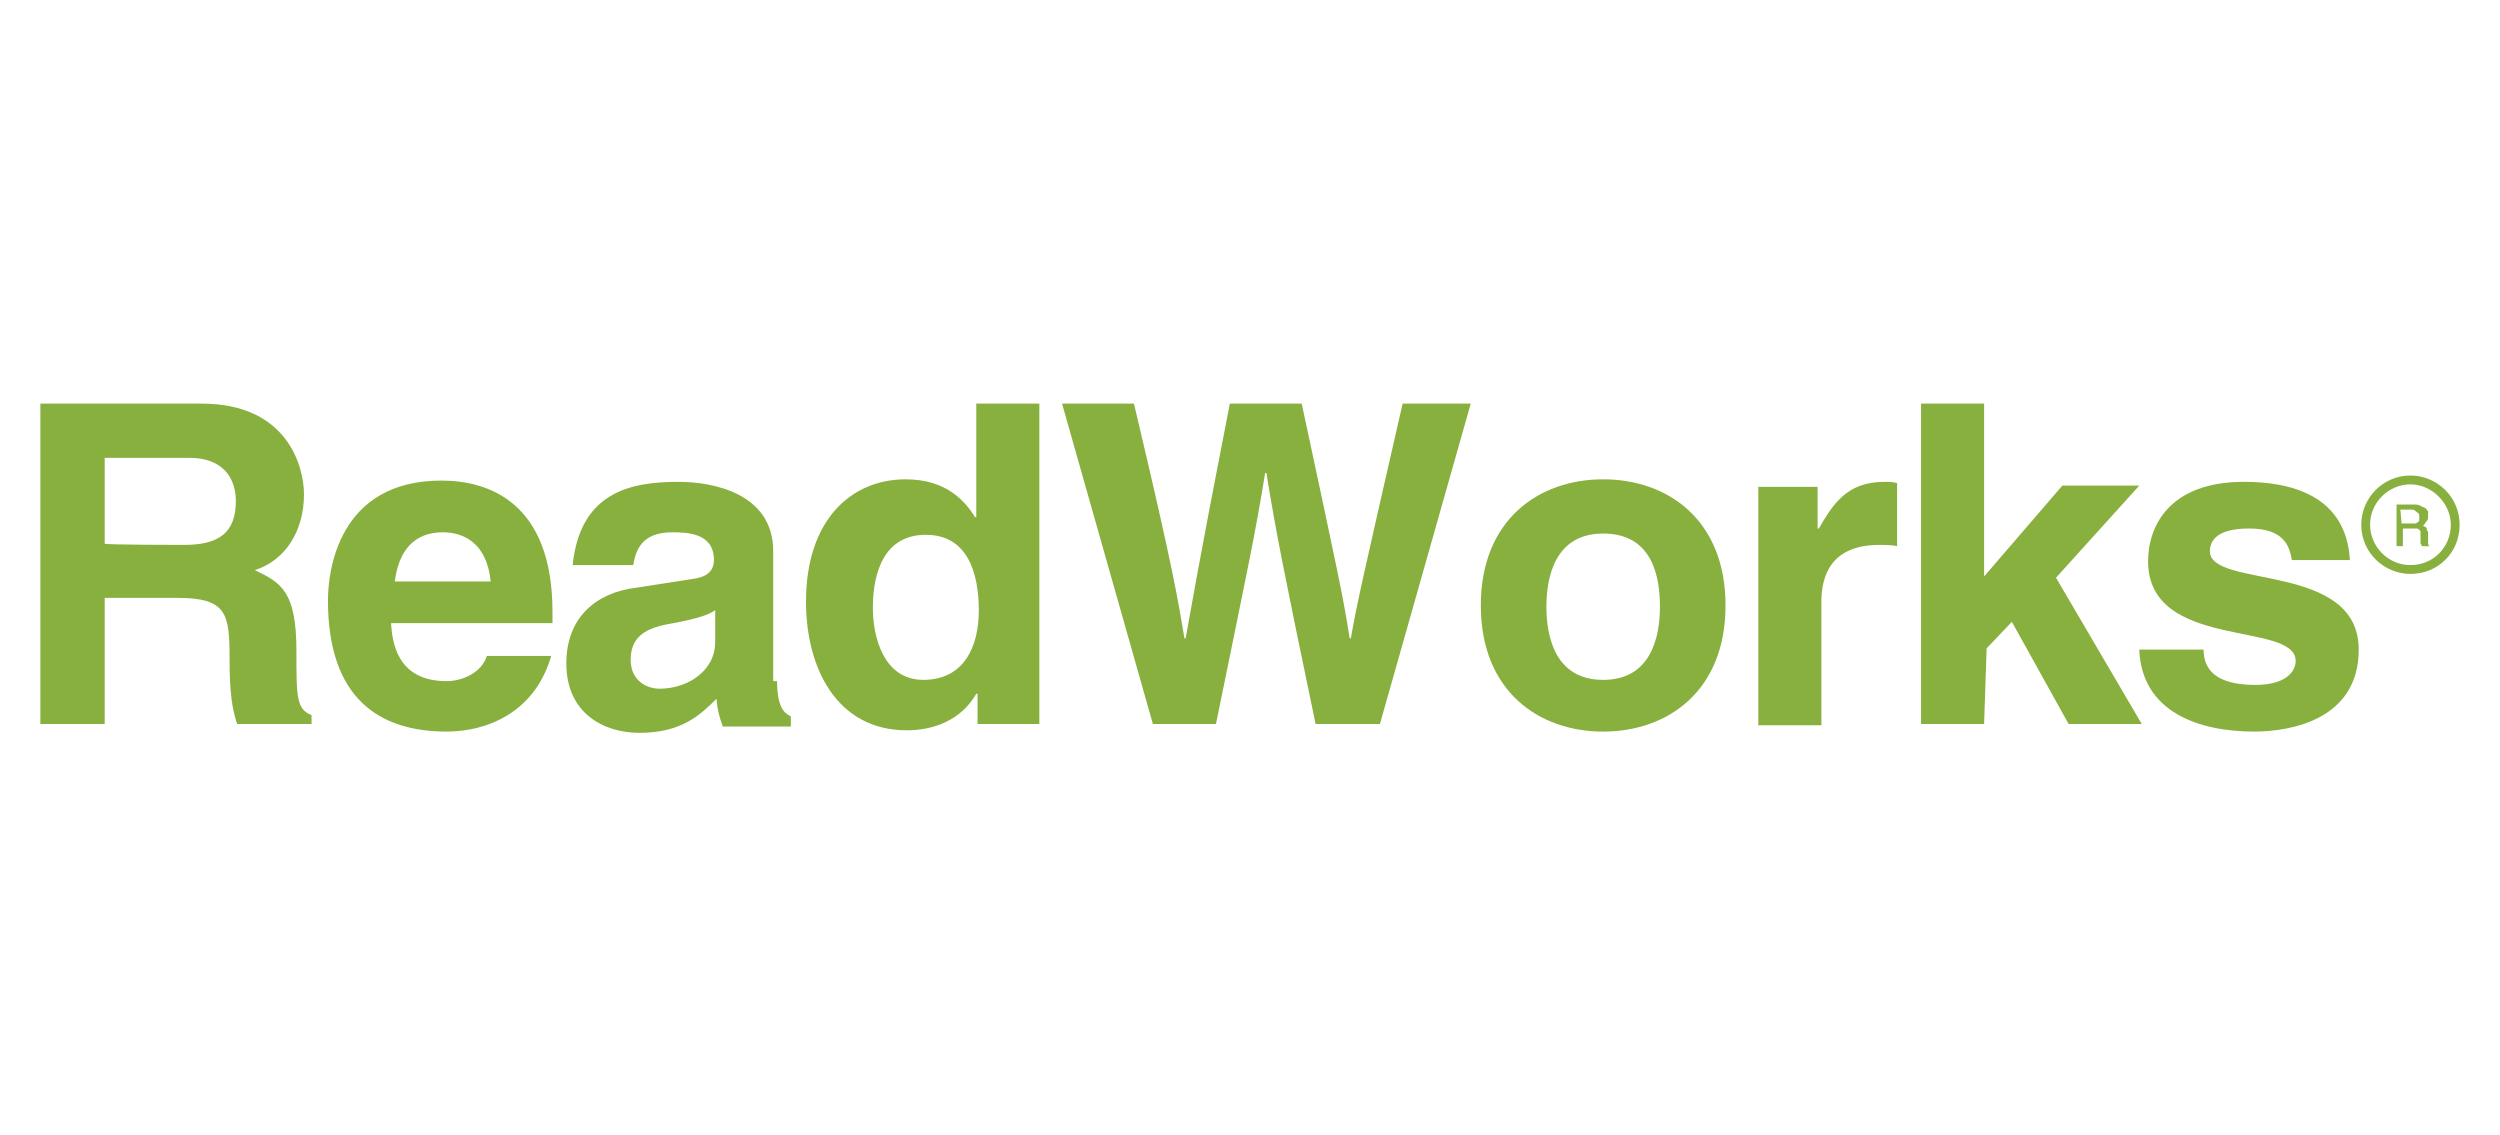
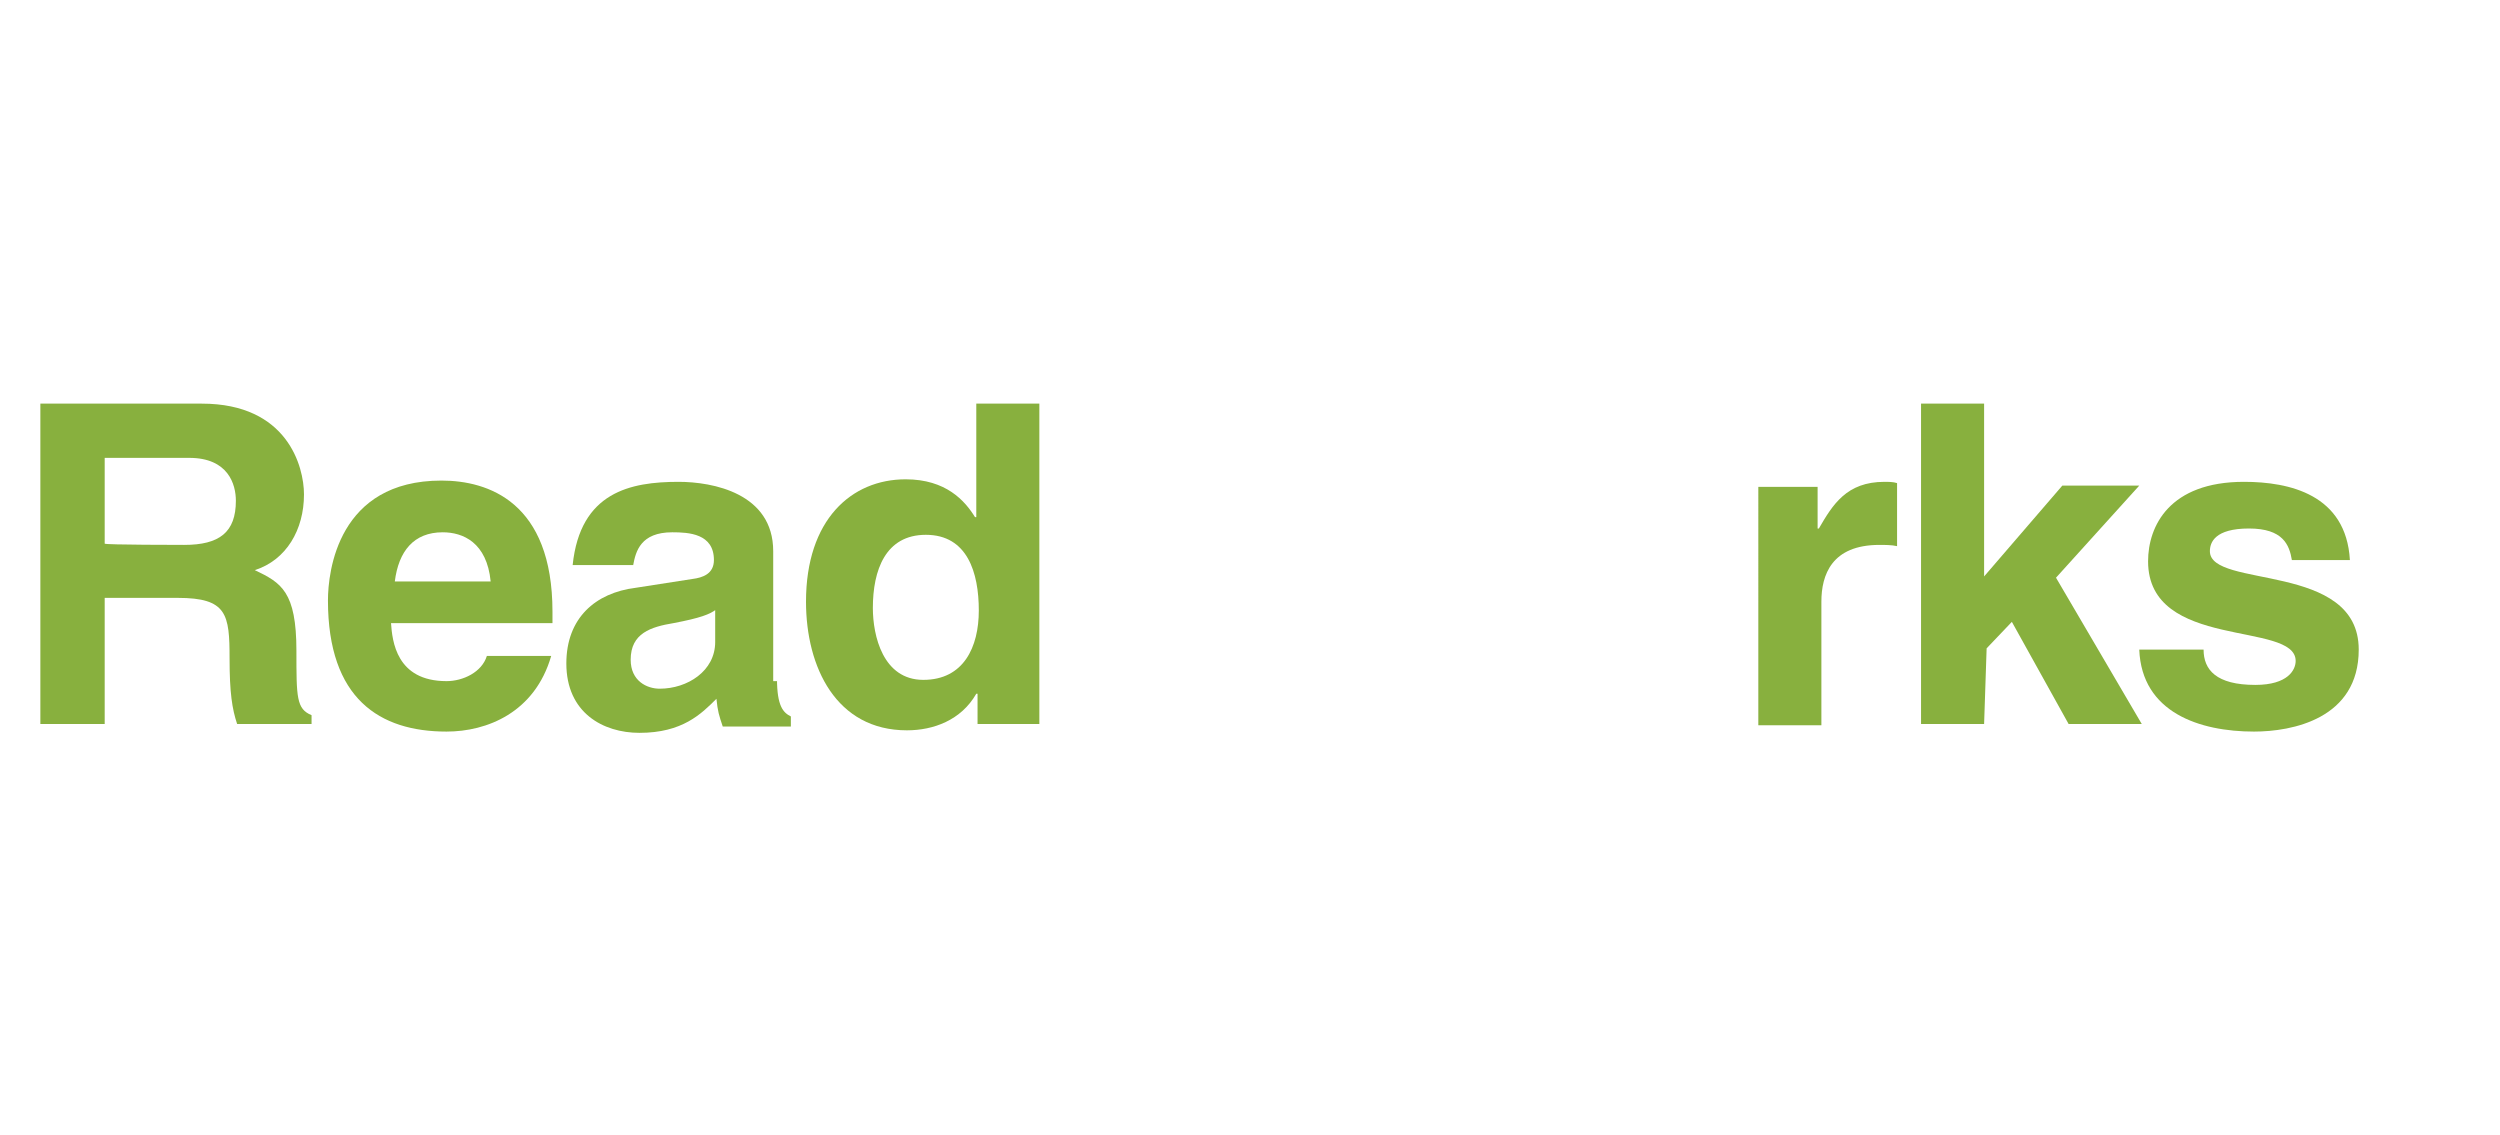
<svg xmlns="http://www.w3.org/2000/svg" version="1.1" id="Capa_1" x="0px" y="0px" viewBox="0 0 198.2 90" style="enable-background:new 0 0 198.2 90;" xml:space="preserve">
  <style type="text/css">
	.st0{fill:#88B03E;}
</style>
  <g>
    <g>
      <path class="st0" d="M3.2,32H16c6.8,0,8.1,5,8.1,7.2c0,2.8-1.4,5.2-3.9,6c2.1,1,3.3,1.7,3.3,6.4c0,3.7,0,4.6,1.2,5.1v0.7h-5.9    c-0.4-1.2-0.6-2.5-0.6-5.2c0-3.5-0.2-4.8-4.1-4.8H8.3v10H3.2V32z M14.6,43.2c2.8,0,4.1-1,4.1-3.5c0-1.3-0.6-3.4-3.7-3.4H8.3v6.8    C8.3,43.2,14.6,43.2,14.6,43.2z" />
      <path class="st0" d="M43.7,52c-1.3,4.5-5.1,6-8.3,6c-5.3,0-9.4-2.6-9.4-10.4c0-2.3,0.8-9.5,9-9.5c3.7,0,8.8,1.7,8.8,10.4v0.9H31    c0.1,1.4,0.4,4.6,4.4,4.6c1.3,0,2.8-0.7,3.2-2C38.6,52,43.7,52,43.7,52z M38.9,46.1c-0.3-3.1-2.2-3.9-3.8-3.9    c-2.3,0-3.5,1.5-3.8,3.9C31.2,46.1,38.9,46.1,38.9,46.1z" />
      <path class="st0" d="M61.6,53.8c0,2.2,0.5,2.7,1.1,3v0.8h-5.4c-0.3-0.9-0.4-1.2-0.5-2.2c-1.2,1.2-2.7,2.7-6.1,2.7    c-2.9,0-5.8-1.6-5.8-5.5c0-3.6,2.3-5.6,5.5-6l4.5-0.7c0.8-0.1,1.7-0.4,1.7-1.5c0-2.1-2-2.2-3.3-2.2c-2.5,0-2.9,1.5-3.1,2.6h-4.8    c0.6-5.8,4.6-6.6,8.4-6.6c2.7,0,7.5,0.9,7.5,5.5v10.3H61.6z M56.8,48.3c-0.5,0.4-1.3,0.7-3.4,1.1c-1.8,0.3-3.4,0.8-3.4,2.9    c0,1.7,1.3,2.3,2.3,2.3c2.2,0,4.4-1.4,4.4-3.7V48.3z" />
      <path class="st0" d="M82.4,57.4h-4.9V55h-0.1c-1.2,2.1-3.4,2.9-5.5,2.9c-5.6,0-8-5-8-10.2c0-6.5,3.6-9.7,7.9-9.7    c3.2,0,4.7,1.7,5.5,3h0.1v-9h5V57.4z M73.2,53.9c3.2,0,4.4-2.6,4.4-5.5c0-3-0.9-6-4.2-6c-3.2,0-4.2,2.8-4.2,5.8    C69.2,50.4,70,53.9,73.2,53.9z" />
-       <path class="st0" d="M84.2,32h5.7c3.3,13.9,3.5,15.7,4,18.6H94c0.5-2.7,0.9-5.3,3.5-18.6h5.7c3,14,3.3,15.4,3.8,18.6h0.1    c0.4-2.4,0.9-4.6,4.1-18.6h5.4l-7.2,25.4h-5.1c-2.6-12.5-3.1-15-3.9-19.9h-0.1c-0.8,4.9-1.2,6.7-3.9,19.9h-5L84.2,32z" />
-       <path class="st0" d="M127.1,58c-5.1,0-9.7-3.2-9.7-10s4.6-10,9.7-10s9.7,3.2,9.7,10S132.2,58,127.1,58z M127.1,42.3    c-3.8,0-4.5,3.4-4.5,5.8s0.7,5.8,4.5,5.8c3.8,0,4.5-3.4,4.5-5.8S131,42.3,127.1,42.3z" />
      <path class="st0" d="M139.3,38.6h4.8v3.3h0.1c1.1-1.9,2.2-3.7,5.2-3.7c0.3,0,0.7,0,1,0.1v5c-0.4-0.1-1-0.1-1.4-0.1    c-3.8,0-4.6,2.4-4.6,4.5v9.8h-5V38.6z" />
      <path class="st0" d="M157.3,57.4h-5V32h5v13.7l6.2-7.2h6.1l-6.6,7.3l6.8,11.6H164l-4.5-8.1l-2,2.1L157.3,57.4L157.3,57.4z" />
      <path class="st0" d="M181.7,44.4c-0.2-1.2-0.7-2.5-3.4-2.5c-2.7,0-3.1,1.1-3.1,1.8c0,3,11.8,0.8,11.8,7.8c0,5.5-5.3,6.5-8.3,6.5    c-4.3,0-8.9-1.5-9.1-6.5h5.1c0,1.6,1,2.8,4.1,2.8c2.6,0,3.2-1.2,3.2-1.9c0-3.2-11.7-0.8-11.7-7.9c0-2.8,1.7-6.3,7.6-6.3    c3.6,0,8.1,1,8.4,6.2H181.7z" />
    </g>
    <g>
-       <path class="st0" d="M192.5,40.9c0,0.2,0,0.3-0.1,0.4c-0.1,0.1-0.2,0.3-0.3,0.4c0.1,0,0.2,0.1,0.2,0.1c0.1,0,0.1,0.1,0.1,0.2    s0.1,0.1,0.1,0.2c0,0.1,0,0.1,0,0.2v0.5c0,0.1,0,0.2,0,0.2c0,0.1,0.1,0.2,0.1,0.2H192c0-0.1-0.1-0.2-0.1-0.2c0-0.1,0-0.1,0-0.2    v-0.5c0-0.1,0-0.1,0-0.2c0-0.1,0-0.1-0.1-0.2c0,0-0.1-0.1-0.2-0.1c-0.1,0-0.1,0-0.2,0h-0.9v1.4H190V40h1.4c0.2,0,0.3,0,0.5,0.1    c0.1,0.1,0.3,0.1,0.4,0.2c0.1,0.1,0.2,0.2,0.2,0.3C192.5,40.7,192.5,40.8,192.5,40.9z M190.4,41.5h0.9c0.1,0,0.1,0,0.2,0    c0.1,0,0.1-0.1,0.2-0.1c0.1-0.1,0.1-0.1,0.1-0.2s0-0.2,0-0.2c0-0.2,0-0.3-0.2-0.4c-0.1-0.1-0.2-0.2-0.4-0.2h-0.9L190.4,41.5    L190.4,41.5z" />
-     </g>
-     <path class="st0" d="M191.1,45.5c-2.1,0-3.9-1.7-3.9-3.9c0-2.1,1.7-3.9,3.9-3.9c2.1,0,3.9,1.7,3.9,3.9S193.3,45.5,191.1,45.5z    M191.1,38.4c-1.7,0-3.2,1.4-3.2,3.2c0,1.7,1.4,3.2,3.2,3.2s3.2-1.4,3.2-3.2C194.3,39.9,192.8,38.4,191.1,38.4z" />
+       </g>
  </g>
</svg>